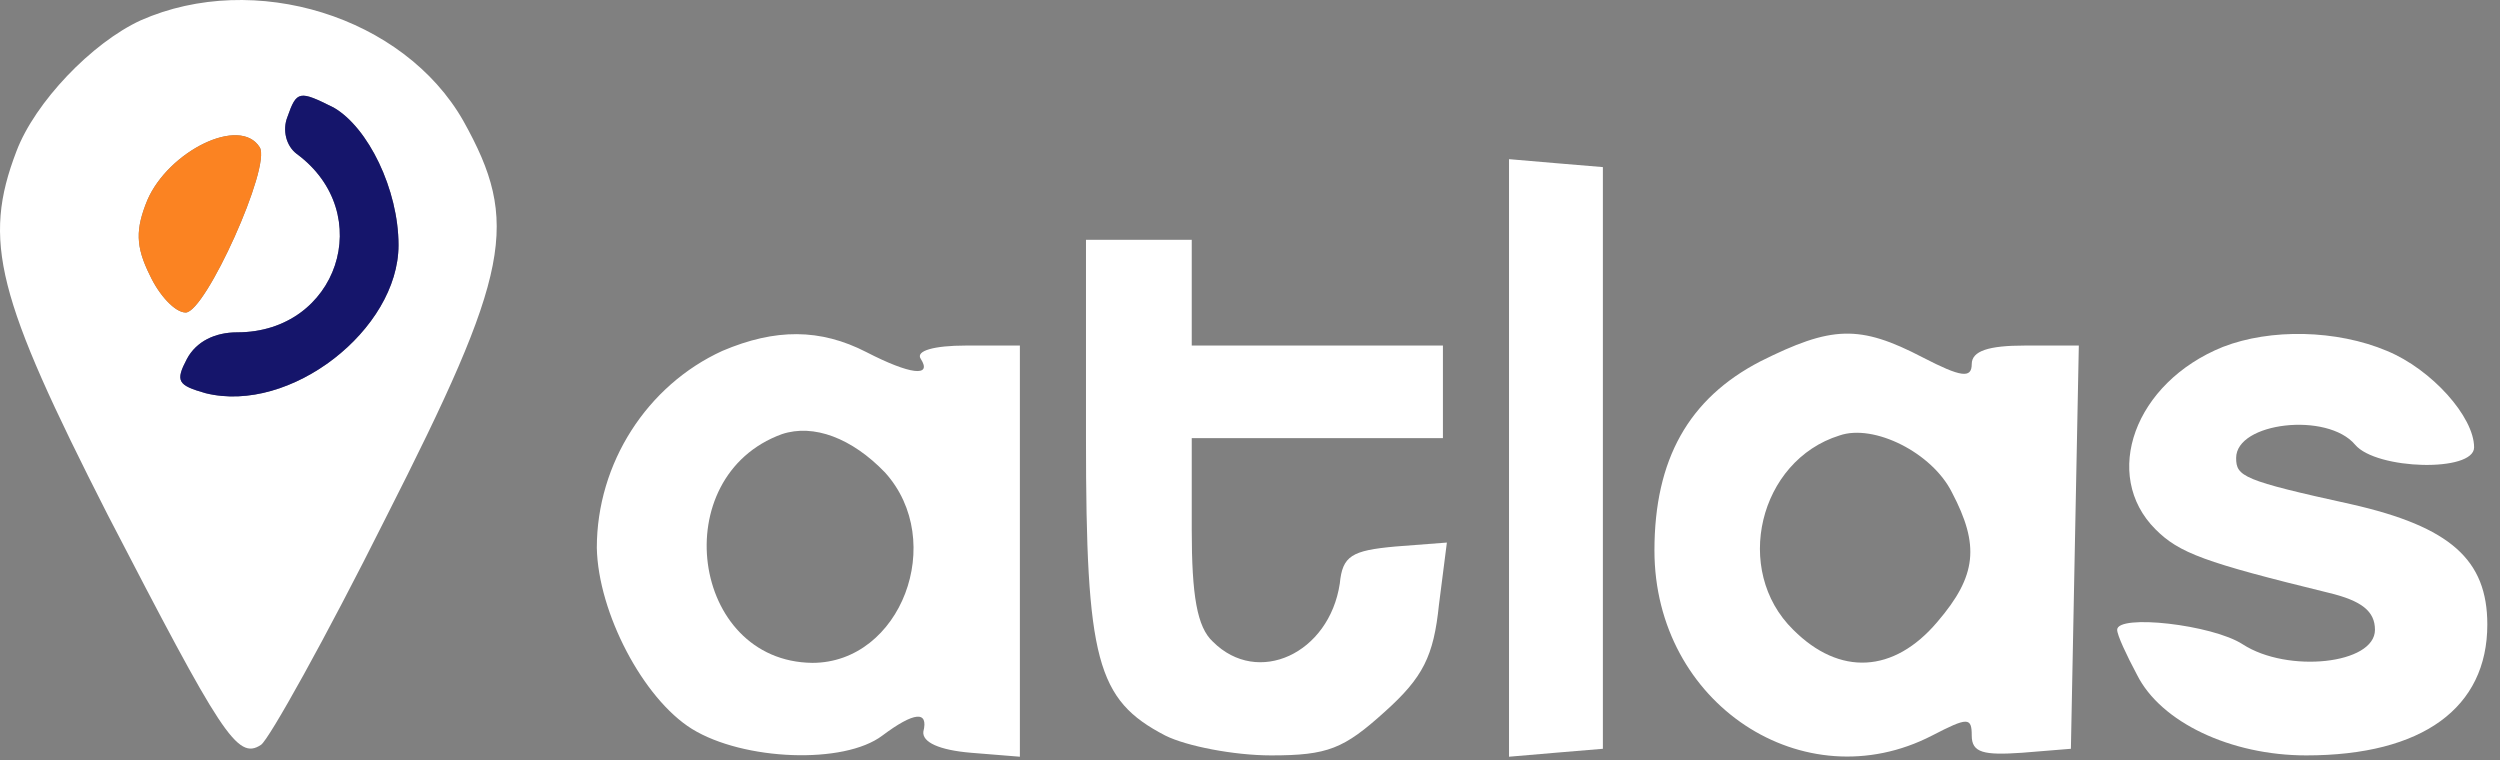
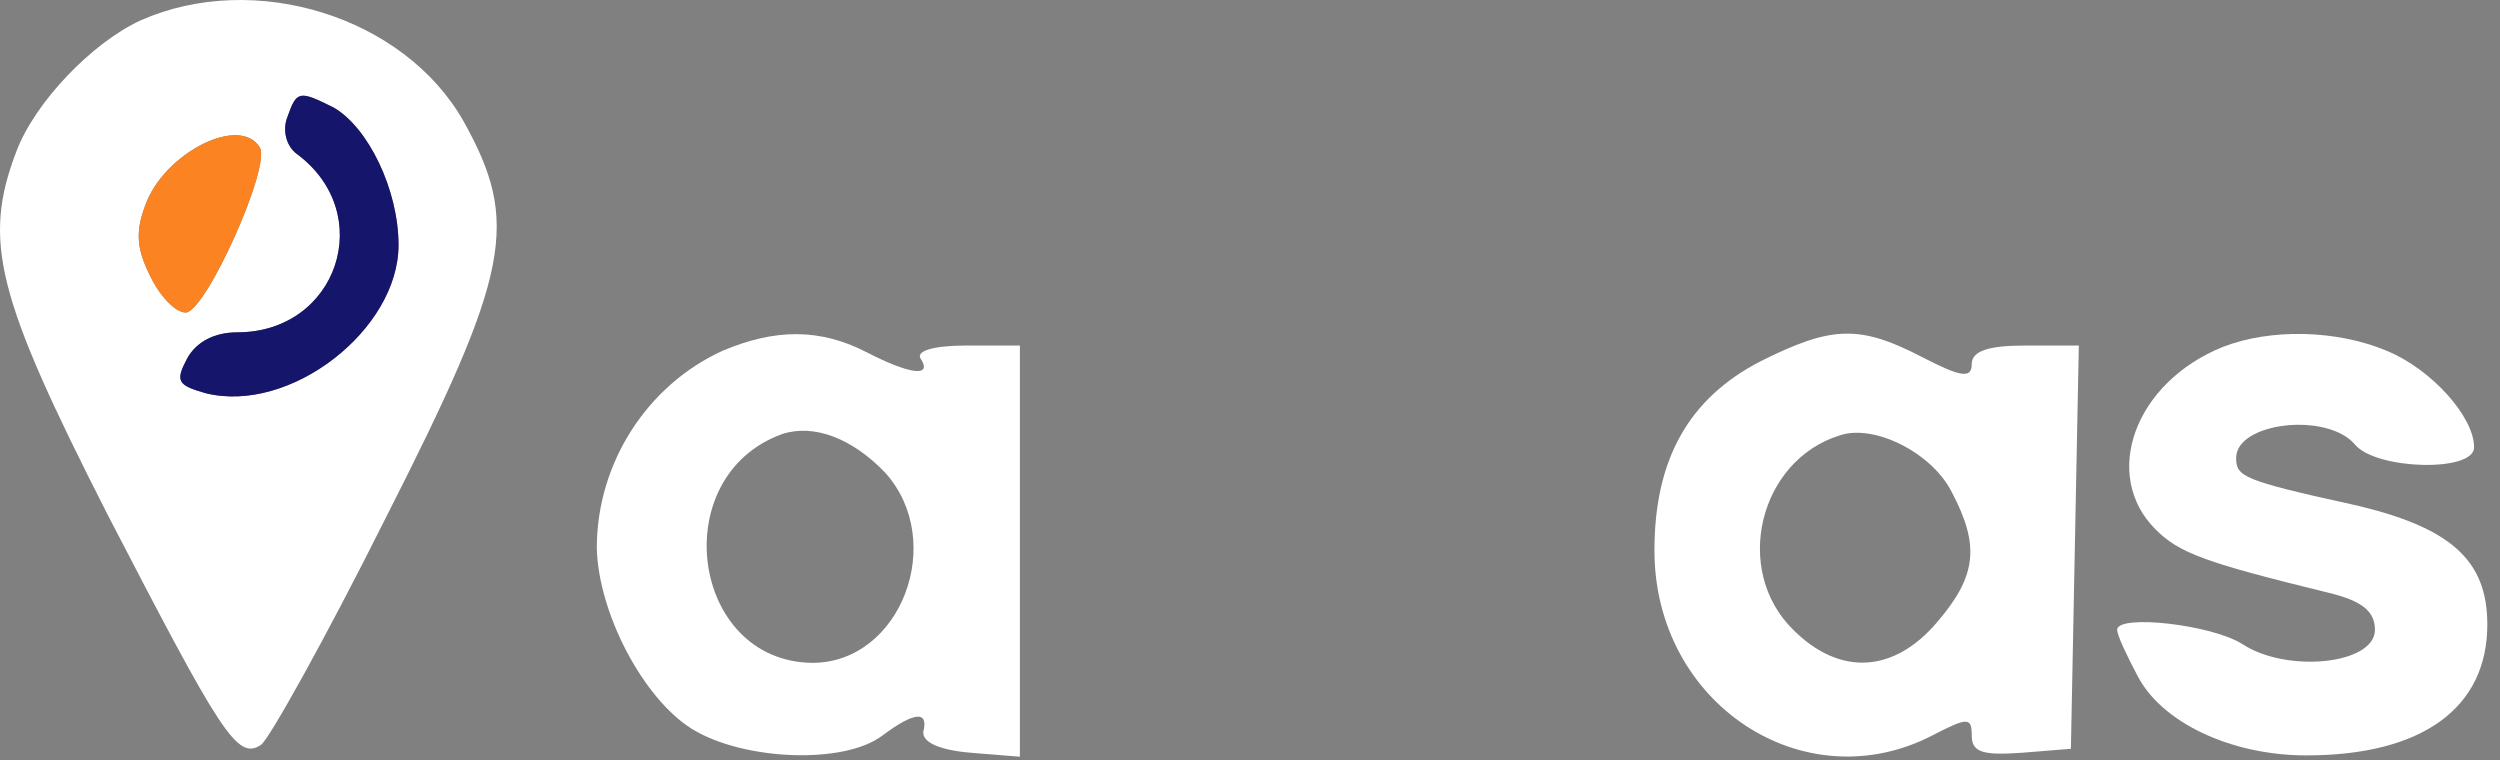
<svg xmlns="http://www.w3.org/2000/svg" width="125" height="38" viewBox="0 0 125 38" fill="none">
  <rect x="0" y="0" width="125" height="38" fill="#808080" stroke="none" />
  <path d="M7.036 1.017C4.59 2.141 1.748 5.116 0.823 7.561C-0.896 12.056 -0.169 14.833 5.384 25.739C11.068 36.712 11.861 38.034 13.051 37.241C13.448 36.977 16.29 31.887 19.265 25.938C25.545 13.577 26.007 11.131 23.165 6.041C20.19 0.819 12.721 -1.494 7.036 1.017ZM16.687 5.38C18.406 6.372 19.926 9.478 19.926 12.255C19.926 16.485 14.506 20.716 10.275 19.658C8.887 19.262 8.755 19.063 9.35 17.939C9.812 17.08 10.738 16.617 11.861 16.617C16.885 16.617 18.868 10.668 14.836 7.694C14.307 7.297 14.109 6.504 14.373 5.843C14.836 4.521 14.968 4.521 16.687 5.38ZM12.985 7.363C13.58 8.289 10.275 15.626 9.284 15.626C8.755 15.626 7.962 14.767 7.499 13.775C6.772 12.321 6.772 11.461 7.367 10.007C8.424 7.561 11.994 5.777 12.985 7.363Z" fill="white" />
  <path d="M12.985 7.363C13.58 8.289 10.275 15.626 9.284 15.626C8.755 15.626 7.962 14.767 7.499 13.775C6.772 12.321 6.772 11.461 7.367 10.007C8.424 7.561 11.994 5.777 12.985 7.363Z" fill="#FB8322" />
  <path d="M16.687 5.38C18.406 6.372 19.926 9.478 19.926 12.255C19.926 16.485 14.506 20.716 10.275 19.658C8.887 19.262 8.755 19.063 9.35 17.939C9.812 17.08 10.738 16.617 11.861 16.617C16.885 16.617 18.868 10.668 14.836 7.694C14.307 7.297 14.109 6.504 14.373 5.843C14.836 4.521 14.968 4.521 16.687 5.38Z" fill="#15156B" />
-   <path d="M75.451 22.897V37.836L77.765 37.638L80.144 37.439V22.897V8.355L77.765 8.156L75.451 7.958V22.897Z" fill="white" />
-   <path d="M54.299 21.906C54.299 33.011 54.828 34.994 58.265 36.778C59.322 37.307 61.702 37.77 63.553 37.77C66.395 37.77 67.189 37.44 69.238 35.589C71.155 33.87 71.683 32.812 71.948 30.234L72.344 27.128L69.766 27.326C67.585 27.524 67.123 27.789 66.99 29.177C66.461 32.68 62.892 34.333 60.645 32.085C59.851 31.358 59.587 29.772 59.587 26.467V21.906H65.867H72.146V19.592V17.278H65.867H59.587V14.634V11.99H56.943H54.299V21.906Z" fill="white" />
  <path d="M36.121 17.543C32.353 19.262 29.841 23.162 29.841 27.392C29.907 30.631 32.155 34.928 34.6 36.448C37.178 38.034 42.202 38.233 44.119 36.778C45.706 35.589 46.433 35.523 46.168 36.58C46.102 37.109 46.962 37.506 48.548 37.638L50.994 37.836V27.59V17.278H48.284C46.697 17.278 45.772 17.543 46.036 17.939C46.631 18.865 45.507 18.733 43.326 17.609C41.012 16.419 38.765 16.419 36.121 17.543ZM44.251 23.624C47.358 27.061 45.045 33.143 40.616 33.143C34.534 33.077 33.279 23.823 39.095 21.707C40.682 21.178 42.599 21.906 44.251 23.624Z" fill="white" />
  <path d="M88.011 18.072C84.441 19.922 82.722 22.963 82.722 27.524C82.722 35.192 90.192 40.084 96.604 36.778C98.389 35.853 98.587 35.853 98.587 36.778C98.587 37.638 99.182 37.77 101.099 37.638L103.545 37.439L103.743 27.326L103.941 17.278H101.231C99.446 17.278 98.587 17.543 98.587 18.204C98.587 18.931 98.058 18.865 96.141 17.873C92.968 16.221 91.58 16.287 88.011 18.072ZM97.595 24.616C98.984 27.26 98.851 28.78 96.868 31.094C94.687 33.672 91.977 33.804 89.663 31.49C86.623 28.516 87.945 23.029 91.977 21.773C93.695 21.178 96.604 22.633 97.595 24.616Z" fill="white" />
  <path d="M111.146 17.345C106.717 19.129 105.065 23.756 107.775 26.467C108.965 27.656 110.221 28.119 116.434 29.64C118.087 30.036 118.748 30.565 118.748 31.49C118.748 33.209 114.385 33.672 112.138 32.217C110.617 31.226 105.858 30.697 105.858 31.49C105.858 31.755 106.321 32.746 106.85 33.738C108.039 36.117 111.543 37.77 115.311 37.77C121.127 37.77 124.366 35.39 124.366 31.226C124.366 27.987 122.516 26.334 117.558 25.211C112.138 24.021 111.807 23.823 111.807 22.897C111.807 21.112 116.368 20.584 117.756 22.236C118.814 23.492 123.705 23.624 123.705 22.368C123.705 20.848 121.59 18.468 119.343 17.543C116.831 16.485 113.526 16.419 111.146 17.345Z" fill="white" />
</svg>